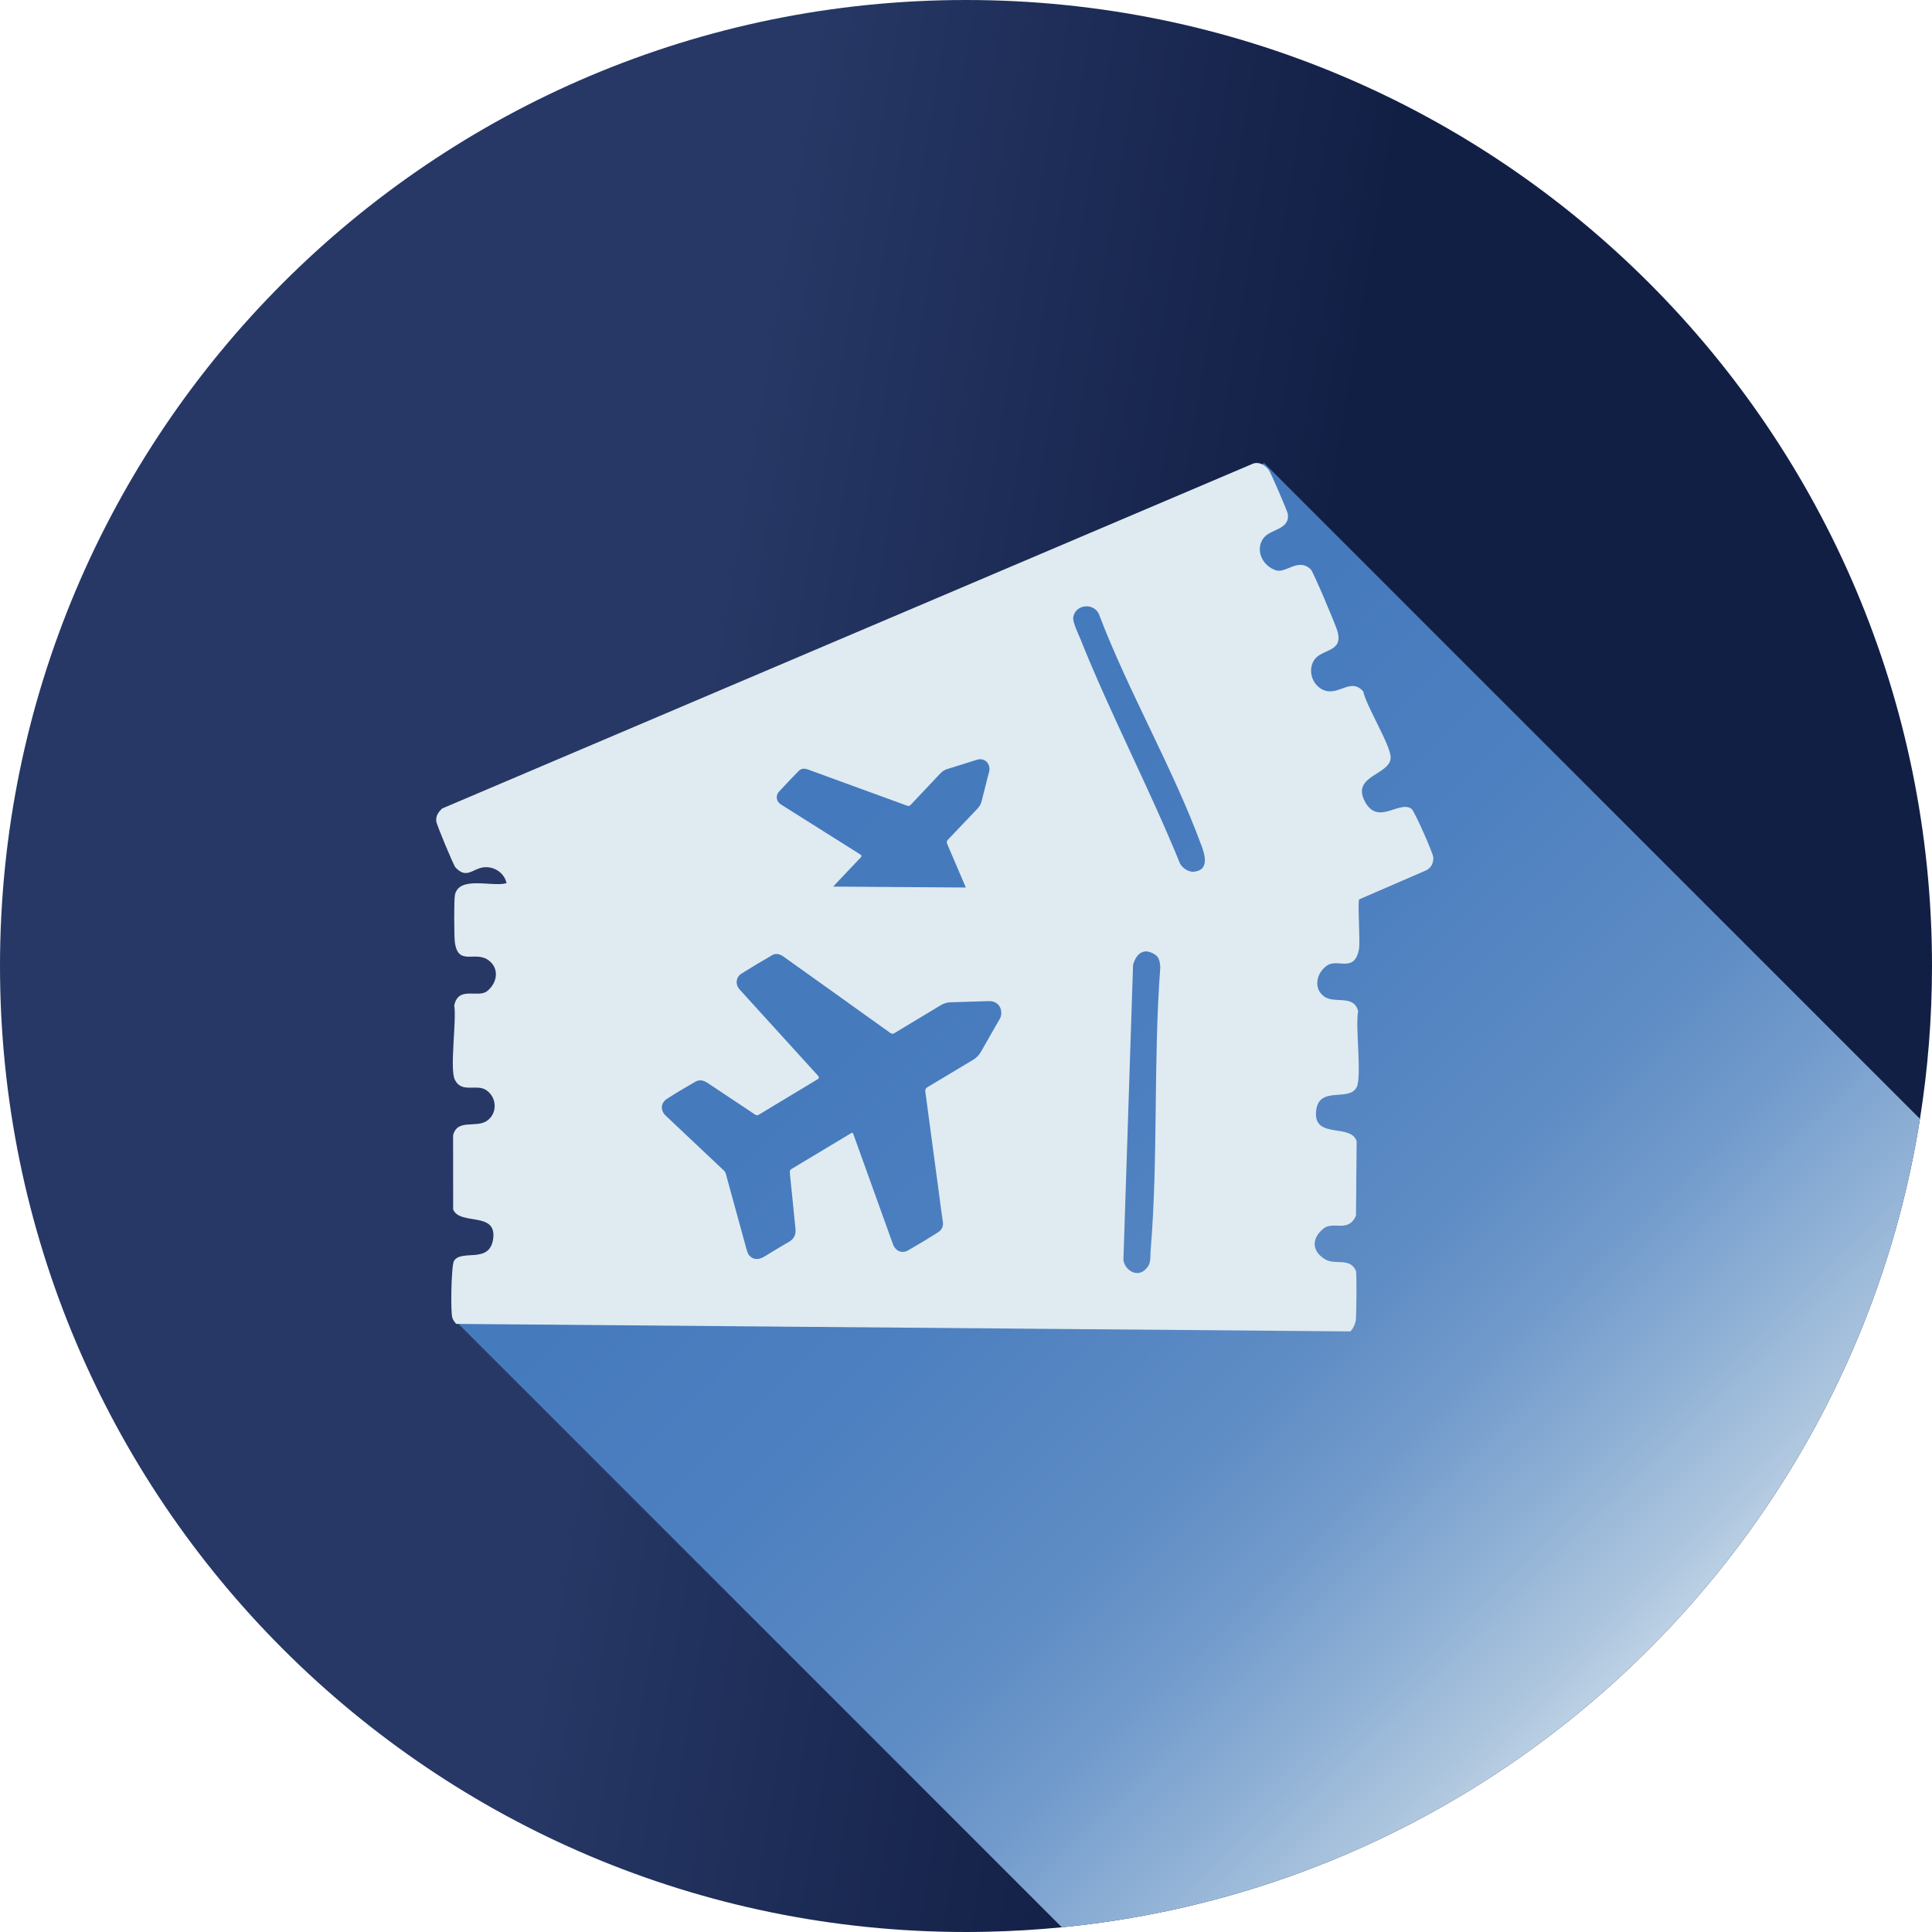
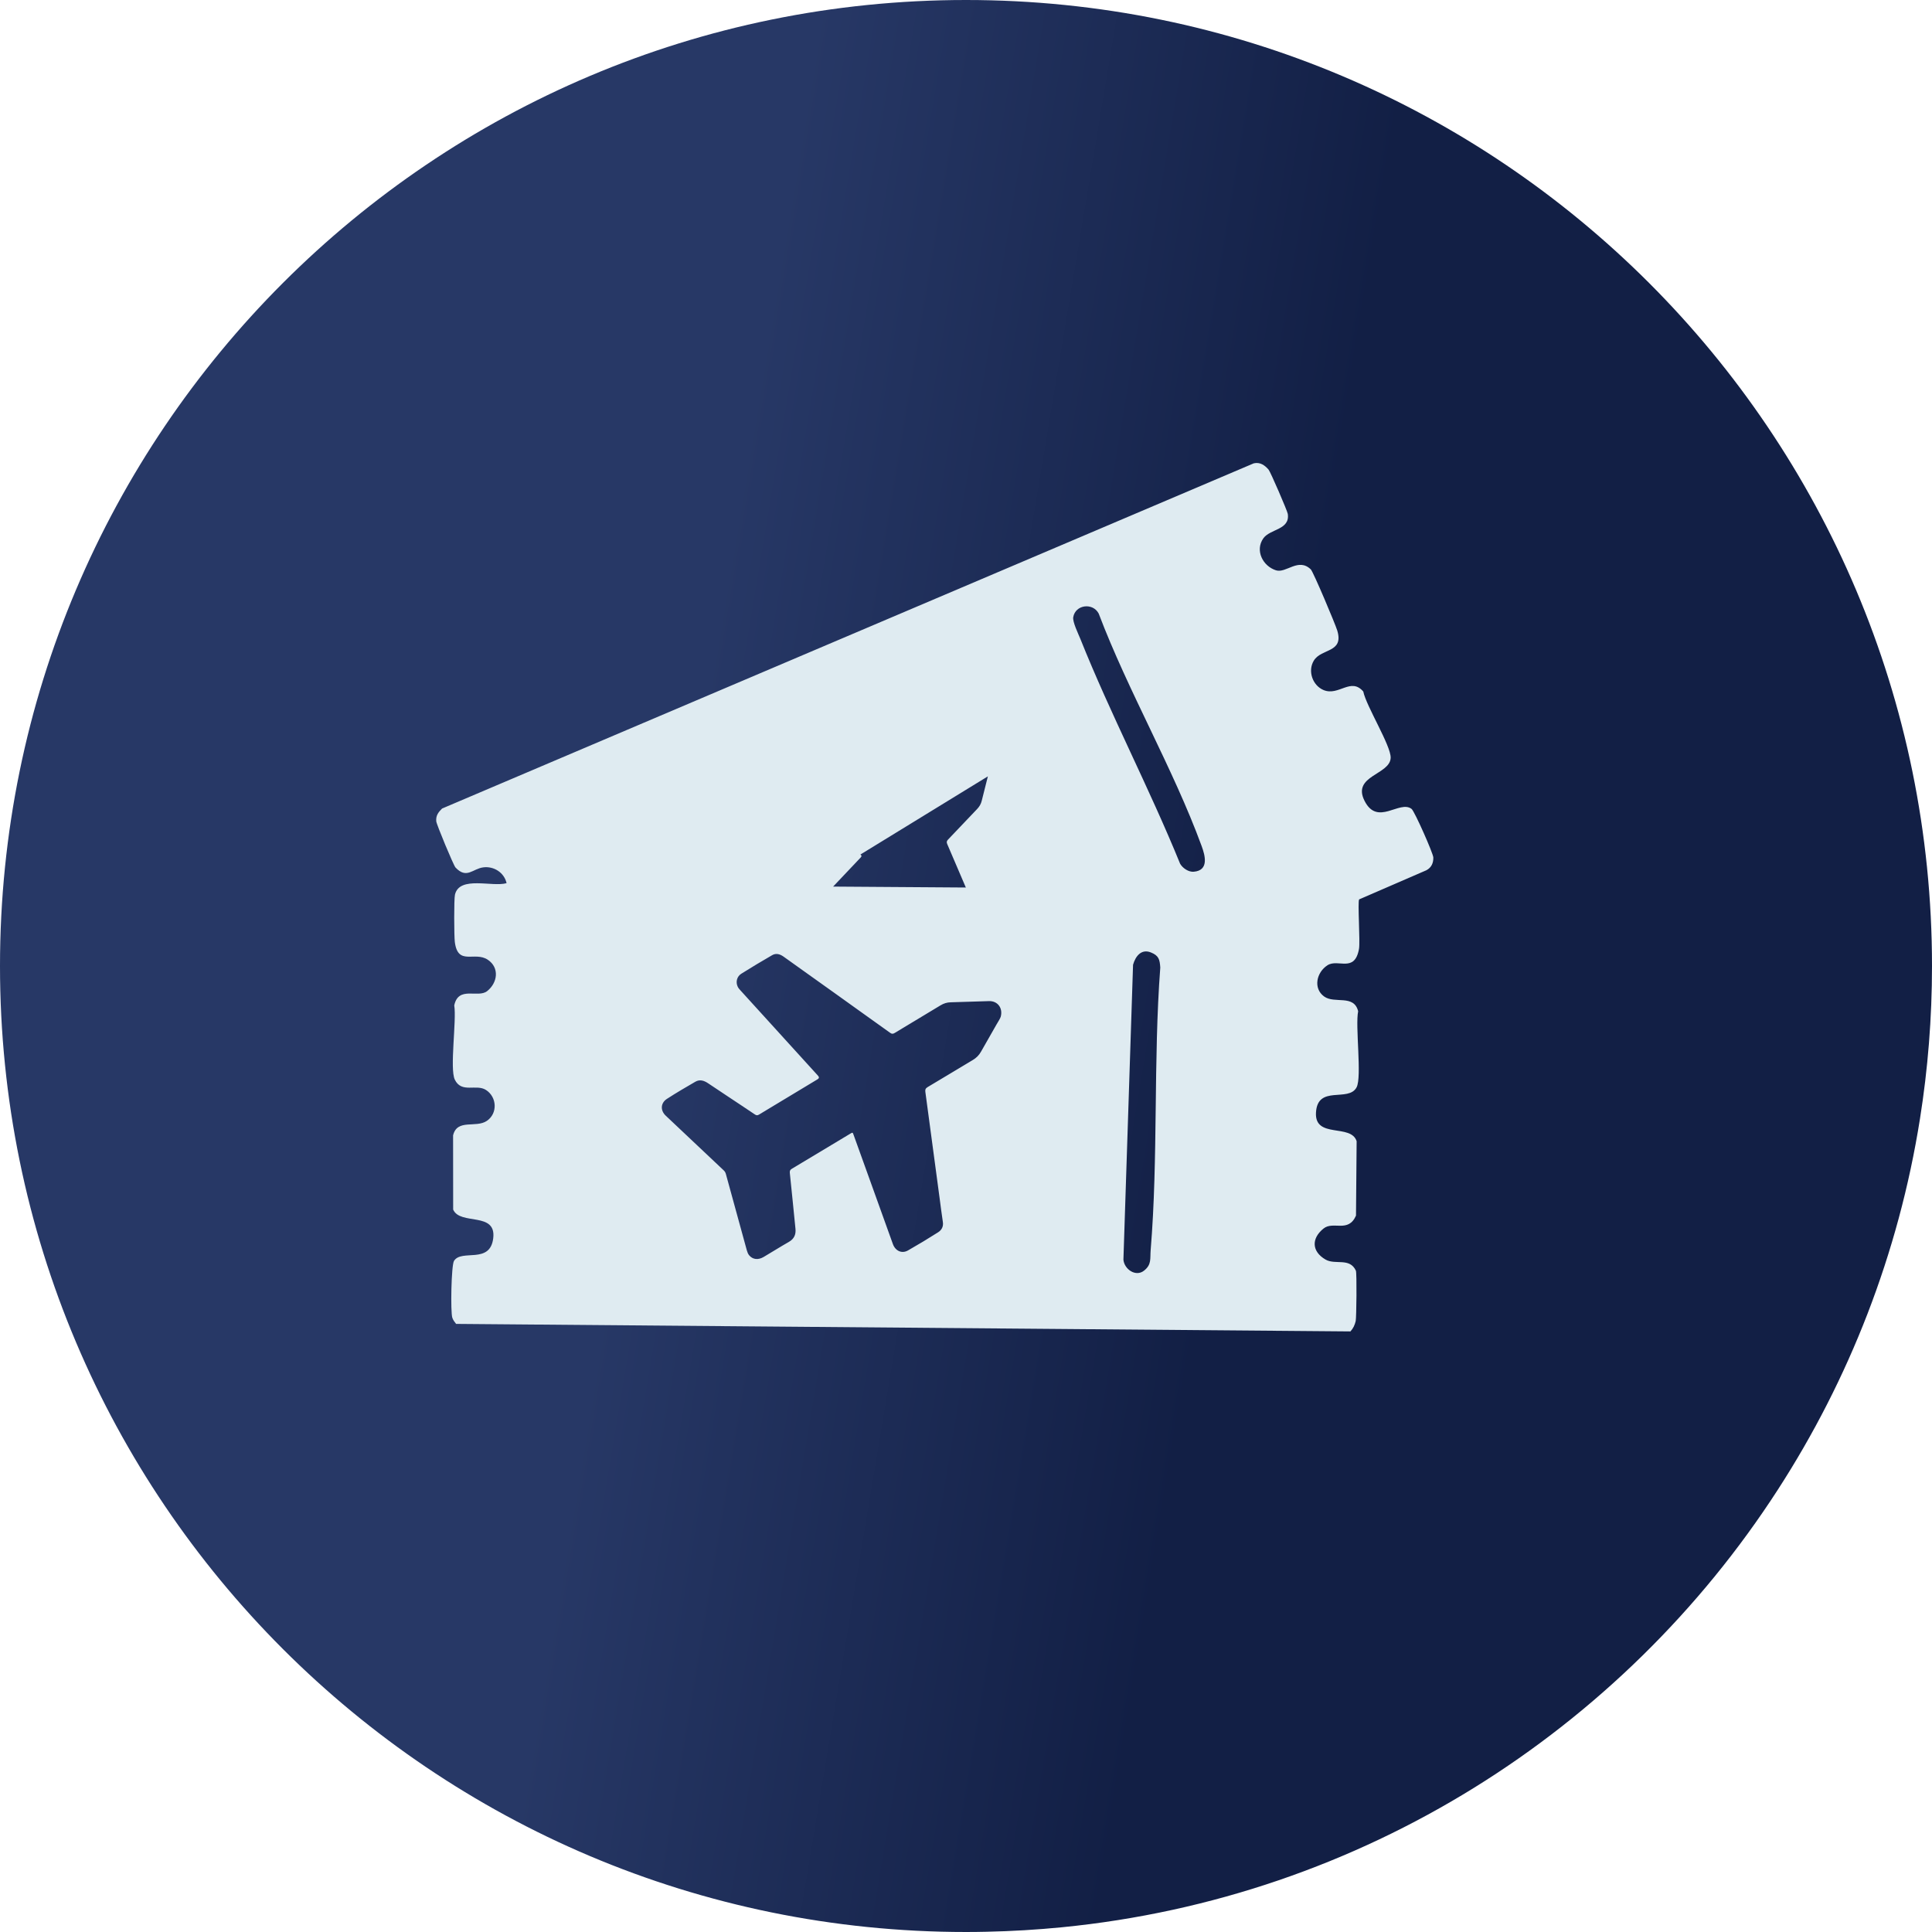
<svg xmlns="http://www.w3.org/2000/svg" id="Layer_1" viewBox="0 0 483.2 483.2">
  <defs>
    <linearGradient id="linear-gradient" x1="166.29" y1="229.05" x2="313.29" y2="253.55" gradientUnits="userSpaceOnUse">
      <stop offset="0" stop-color="#273866" />
      <stop offset="1" stop-color="#121f45" />
    </linearGradient>
    <linearGradient id="linear-gradient-2" x1="183.37" y1="188.79" x2="423.73" y2="434.72" gradientUnits="userSpaceOnUse">
      <stop offset=".01" stop-color="#4579bd" />
      <stop offset=".2" stop-color="#457abd" />
      <stop offset=".4" stop-color="#4d80c0" />
      <stop offset=".6" stop-color="#5e8cc4" />
      <stop offset=".7" stop-color="#729bcc" />
      <stop offset=".8" stop-color="#8eb0d5" />
      <stop offset=".9" stop-color="#afc7df" />
      <stop offset=".99" stop-color="#d6e4ee" />
    </linearGradient>
  </defs>
  <path d="M483.2,241.6c0,13.01-1.03,25.78-3.01,38.23-5.36,33.77-17.73,65.2-35.56,92.77-38.93,60.23-103.94,102.03-179.06,109.42-6.23.61-12.52.99-18.88,1.12-1.69.04-3.39.06-5.09.06C108.17,483.2,0,375.03,0,241.6S108.17,0,241.6,0s241.6,108.17,241.6,241.6Z" fill="url(#linear-gradient)" />
-   <path d="M480.19,279.83c-5.36,33.77-17.73,65.2-35.56,92.77-38.93,60.23-103.94,102.03-179.06,109.42l-152.44-152.44,8.7-9.3s19.23-31.32,18.89-31.83,19.92-74.39,19.92-74.39l33.63-35.23,95.92-44.94,25.48-17.76.48-.34,164.04,164.04Z" fill="url(#linear-gradient-2)" />
-   <path d="M353.05,202.32c-3.01-2.33-8.54,4.45-11.79-2.06-3.16-6.31,6.42-6.47,6.55-10.74.09-3.01-6.1-12.9-6.85-16.57-3.12-3.63-6.12,1.2-9.92-.36-2.76-1.14-4.04-4.78-2.44-7.38,1.89-3.1,7.57-1.88,5.85-7.53-.5-1.64-6-14.68-6.61-15.27-3.11-3.02-6.15,1.02-8.7.23-3.32-1.05-5.29-4.97-3.19-7.98,1.7-2.42,6.73-2.11,6.13-6.14-.11-.74-4.32-10.5-4.8-11.06-.97-1.13-2.15-1.94-3.71-1.58l-203.01,86.34c-.98.98-1.57,1.78-1.45,3.19.06.77,4.33,11.06,4.82,11.56,2.79,2.96,4.3.29,6.94-.04,2.63-.34,5.22,1.28,5.83,3.95-3.58,1.04-11.77-1.92-12.91,2.87-.27,1.09-.22,10.4-.04,11.82.77,6.1,4.96,2.25,8.26,4.47,2.96,1.99,2.46,5.75-.17,7.84-2.3,1.82-7.19-1.38-8.23,3.58.62,3.7-1.18,15.85.14,18.56,1.7,3.49,5.35,1.01,7.79,2.58,2.76,1.77,2.98,5.85.23,7.73-2.74,1.87-7.43-.6-8.45,3.63l.02,18.56c1.77,4.02,10.83.43,10.02,7.17-.8,6.59-7.91,2.63-9.81,5.66-.69,1.11-.9,12.86-.42,14.23.2.58.57,1.07.94,1.53l223.68,1.88c.71-.78,1.08-1.59,1.32-2.61.18-.82.31-12.02.04-12.59-1.56-3.35-5.15-1.35-7.6-2.78-3.44-2-3.59-5.25-.49-7.75,2.45-1.97,6.17,1.18,8.12-3.23l.16-18.61c-1.41-4.46-10.52-.58-10.17-7.14.38-7.06,8.14-2.52,10.16-6.34,1.37-2.6-.38-15.36.39-19.02-1.06-4.31-5.89-1.78-8.53-3.71-2.77-2.03-1.9-6.02.86-7.8,2.66-1.7,6.77,1.98,7.88-4.07.33-1.82-.38-11.88.04-12.4l16.82-7.29c1.26-.67,1.76-1.82,1.73-3.19-.02-1-4.69-11.56-5.43-12.14ZM290.19,241.98c-1.76,23.3-.49,47.53-2.41,70.72-.17,2.13.28,3.56-1.65,5.09-2.08,1.65-4.94-.34-5.16-2.74l2.41-73.76c.6-2.13,2.06-4.03,4.44-3.09,2.03.8,2.23,1.81,2.37,3.78ZM231.44,273.12c1.2,8.84,2.38,17.69,3.56,26.54.27,1.98.5,3.97.81,5.94.19,1.16-.31,2.04-1.17,2.59-2.48,1.58-5,3.1-7.55,4.55-1.53.87-3.15.14-3.78-1.61-1.97-5.47-3.94-10.94-5.9-16.41-1.31-3.62-2.61-7.25-3.92-10.88-.23-.66-.24-.66-.85-.29-4.86,2.92-9.72,5.85-14.59,8.76-.45.26-.56.55-.51,1.06.49,4.65.94,9.3,1.41,13.95.15,1.46-.35,2.54-1.66,3.29-2.12,1.21-4.18,2.51-6.28,3.75-1.38.82-2.74.67-3.64-.4-.3-.36-.45-.79-.58-1.23-1.75-6.38-3.5-12.75-5.25-19.13-.1-.36-.27-.64-.55-.9-4.83-4.54-9.64-9.1-14.47-13.65-1.41-1.32-1.32-3.19.3-4.23,2.31-1.5,4.7-2.89,7.08-4.27,1.13-.66,2.2-.29,3.2.38,1.63,1.09,3.26,2.18,4.89,3.26,2.28,1.52,4.57,3.02,6.83,4.55.38.26.64.24,1.02.02,4.87-2.95,9.75-5.88,14.63-8.82q.61-.36.13-.89c-6.46-7.11-12.93-14.22-19.39-21.33-.27-.3-.54-.59-.71-.96-.54-1.15-.21-2.53.91-3.23,2.54-1.59,5.11-3.14,7.7-4.63,1.01-.59,2.01-.26,2.91.39,1.9,1.37,3.81,2.72,5.71,4.08,2.45,1.75,4.9,3.5,7.36,5.25,1.64,1.18,3.3,2.36,4.94,3.54,2.87,2.05,5.74,4.11,8.61,6.16.4.29.7.29,1.11.04,3.83-2.32,7.67-4.62,11.5-6.93.78-.47,1.59-.73,2.49-.75,3.22-.1,6.43-.21,9.64-.3,2.07-.05,3.48,1.65,2.92,3.87-.16.55-.67,1.26-1.08,2-1.28,2.26-2.58,4.51-3.86,6.77-.5.9-1.19,1.58-2.07,2.1-3.76,2.24-7.5,4.52-11.26,6.75-.55.32-.67.65-.59,1.25ZM268.42,154.37c.53-3.18,4.92-3.71,6.37-.91,7.38,19.48,18.62,38.71,25.74,58.13.88,2.38,1.89,6.1-1.96,6.43-1.29.12-2.79-.89-3.42-2-7.69-18.89-17.41-37.37-24.96-56.26-.5-1.23-1.97-4.24-1.77-5.39ZM247.07,194.17c-.51,2.03-1.03,4.06-1.53,6.09-.19.81-.59,1.48-1.16,2.08-2.43,2.55-4.85,5.12-7.29,7.66-.35.37-.37.65-.19,1.09,1.56,3.63,3.11,7.26,4.66,10.88l-33.09-.23h-.03s-.08.01-.08.01c2.31-2.44,4.62-4.87,6.92-7.31q.4-.41-.09-.72c-6.54-4.13-13.09-8.25-19.65-12.38-.27-.17-.54-.34-.76-.59-.66-.78-.71-1.92.01-2.7,1.63-1.78,3.29-3.54,4.99-5.26.65-.67,1.5-.63,2.34-.32,1.77.65,3.54,1.29,5.31,1.94,6.48,2.36,12.97,4.72,19.46,7.1.37.14.6.07.87-.21,2.47-2.63,4.95-5.25,7.43-7.87.5-.53,1.08-.9,1.78-1.11,2.47-.77,4.94-1.55,7.41-2.31,1.6-.48,3.06.53,3.1,2.37,0,.47-.24,1.13-.41,1.79Z" fill="#dfebf1" />
+   <path d="M353.05,202.32c-3.01-2.33-8.54,4.45-11.79-2.06-3.16-6.31,6.42-6.47,6.55-10.74.09-3.01-6.1-12.9-6.85-16.57-3.12-3.63-6.12,1.2-9.92-.36-2.76-1.14-4.04-4.78-2.44-7.38,1.89-3.1,7.57-1.88,5.85-7.53-.5-1.64-6-14.68-6.61-15.27-3.11-3.02-6.15,1.02-8.7.23-3.32-1.05-5.29-4.97-3.19-7.98,1.7-2.42,6.73-2.11,6.13-6.14-.11-.74-4.32-10.5-4.8-11.06-.97-1.13-2.15-1.94-3.71-1.58l-203.01,86.34c-.98.98-1.57,1.78-1.45,3.19.06.77,4.33,11.06,4.82,11.56,2.79,2.96,4.3.29,6.94-.04,2.63-.34,5.22,1.28,5.83,3.95-3.58,1.04-11.77-1.92-12.91,2.87-.27,1.09-.22,10.4-.04,11.82.77,6.1,4.96,2.25,8.26,4.47,2.96,1.99,2.46,5.75-.17,7.84-2.3,1.82-7.19-1.38-8.23,3.58.62,3.7-1.18,15.85.14,18.56,1.7,3.49,5.35,1.01,7.79,2.58,2.76,1.77,2.98,5.85.23,7.73-2.74,1.87-7.43-.6-8.45,3.63l.02,18.56c1.77,4.02,10.83.43,10.02,7.17-.8,6.59-7.91,2.63-9.81,5.66-.69,1.11-.9,12.86-.42,14.23.2.58.57,1.07.94,1.53l223.68,1.88c.71-.78,1.08-1.59,1.32-2.61.18-.82.31-12.02.04-12.59-1.56-3.35-5.15-1.35-7.6-2.78-3.44-2-3.59-5.25-.49-7.75,2.45-1.97,6.17,1.18,8.12-3.23l.16-18.61c-1.41-4.46-10.52-.58-10.17-7.14.38-7.06,8.14-2.52,10.16-6.34,1.37-2.6-.38-15.36.39-19.02-1.06-4.31-5.89-1.78-8.53-3.71-2.77-2.03-1.9-6.02.86-7.8,2.66-1.7,6.77,1.98,7.88-4.07.33-1.82-.38-11.88.04-12.4l16.82-7.29c1.26-.67,1.76-1.82,1.73-3.19-.02-1-4.69-11.56-5.43-12.14ZM290.19,241.98c-1.76,23.3-.49,47.53-2.41,70.72-.17,2.13.28,3.56-1.65,5.09-2.08,1.65-4.94-.34-5.16-2.74l2.41-73.76c.6-2.13,2.06-4.03,4.44-3.09,2.03.8,2.23,1.81,2.37,3.78ZM231.44,273.12c1.2,8.84,2.38,17.69,3.56,26.54.27,1.98.5,3.97.81,5.94.19,1.16-.31,2.04-1.17,2.59-2.48,1.58-5,3.1-7.55,4.55-1.53.87-3.15.14-3.78-1.61-1.97-5.47-3.94-10.94-5.9-16.41-1.31-3.62-2.61-7.25-3.92-10.88-.23-.66-.24-.66-.85-.29-4.86,2.92-9.72,5.85-14.59,8.76-.45.26-.56.55-.51,1.06.49,4.65.94,9.3,1.41,13.95.15,1.46-.35,2.54-1.66,3.29-2.12,1.21-4.18,2.51-6.28,3.75-1.38.82-2.74.67-3.64-.4-.3-.36-.45-.79-.58-1.23-1.75-6.38-3.5-12.75-5.25-19.13-.1-.36-.27-.64-.55-.9-4.83-4.54-9.64-9.1-14.47-13.65-1.41-1.32-1.32-3.19.3-4.23,2.31-1.5,4.7-2.89,7.08-4.27,1.13-.66,2.2-.29,3.2.38,1.63,1.09,3.26,2.18,4.89,3.26,2.28,1.52,4.57,3.02,6.83,4.55.38.26.64.24,1.02.02,4.87-2.95,9.75-5.88,14.63-8.82q.61-.36.13-.89c-6.46-7.11-12.93-14.22-19.39-21.33-.27-.3-.54-.59-.71-.96-.54-1.15-.21-2.53.91-3.23,2.54-1.59,5.11-3.14,7.7-4.63,1.01-.59,2.01-.26,2.91.39,1.9,1.37,3.81,2.72,5.71,4.08,2.45,1.75,4.9,3.5,7.36,5.25,1.64,1.18,3.3,2.36,4.94,3.54,2.87,2.05,5.74,4.11,8.61,6.16.4.29.7.29,1.11.04,3.83-2.32,7.67-4.62,11.5-6.93.78-.47,1.59-.73,2.49-.75,3.22-.1,6.43-.21,9.64-.3,2.07-.05,3.48,1.65,2.92,3.87-.16.55-.67,1.26-1.08,2-1.28,2.26-2.58,4.51-3.86,6.77-.5.9-1.19,1.58-2.07,2.1-3.76,2.24-7.5,4.52-11.26,6.75-.55.32-.67.65-.59,1.25ZM268.42,154.37c.53-3.18,4.92-3.71,6.37-.91,7.38,19.48,18.62,38.71,25.74,58.13.88,2.38,1.89,6.1-1.96,6.43-1.29.12-2.79-.89-3.42-2-7.69-18.89-17.41-37.37-24.96-56.26-.5-1.23-1.97-4.24-1.77-5.39ZM247.07,194.17c-.51,2.03-1.03,4.06-1.53,6.09-.19.81-.59,1.48-1.16,2.08-2.43,2.55-4.85,5.12-7.29,7.66-.35.37-.37.65-.19,1.09,1.56,3.63,3.11,7.26,4.66,10.88l-33.09-.23h-.03s-.08.01-.08.01c2.31-2.44,4.62-4.87,6.92-7.31q.4-.41-.09-.72Z" fill="#dfebf1" />
</svg>